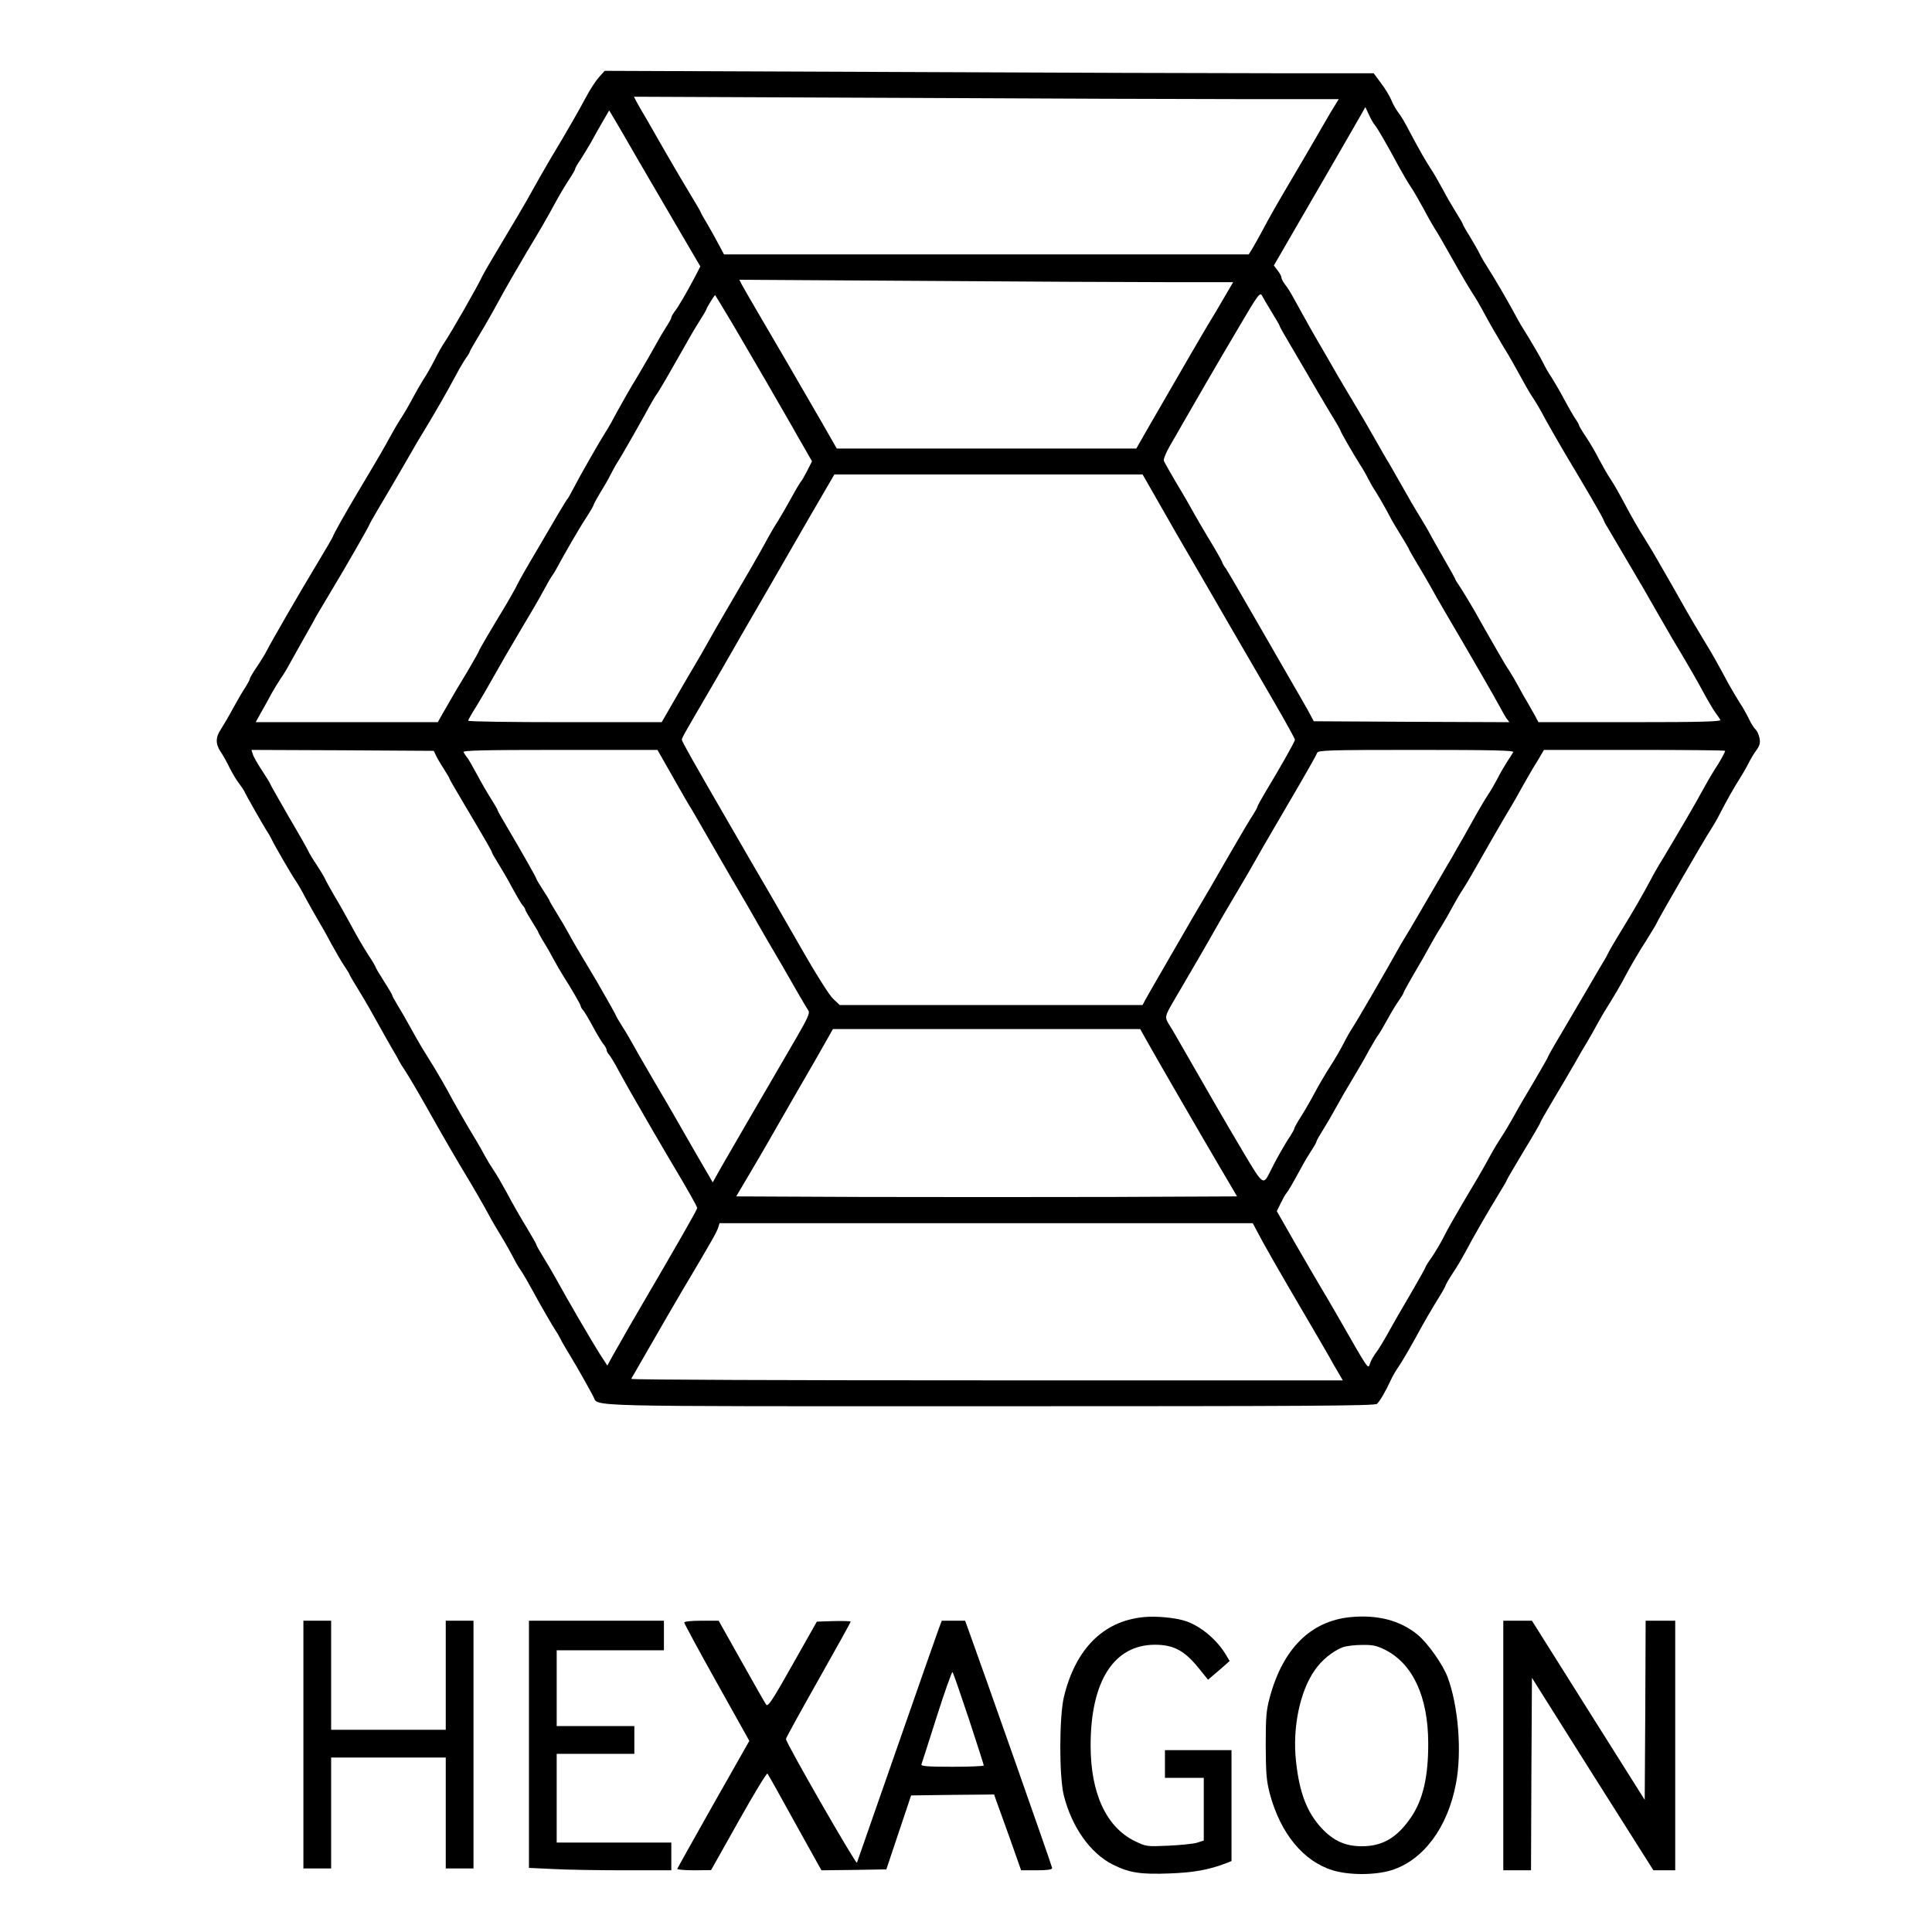
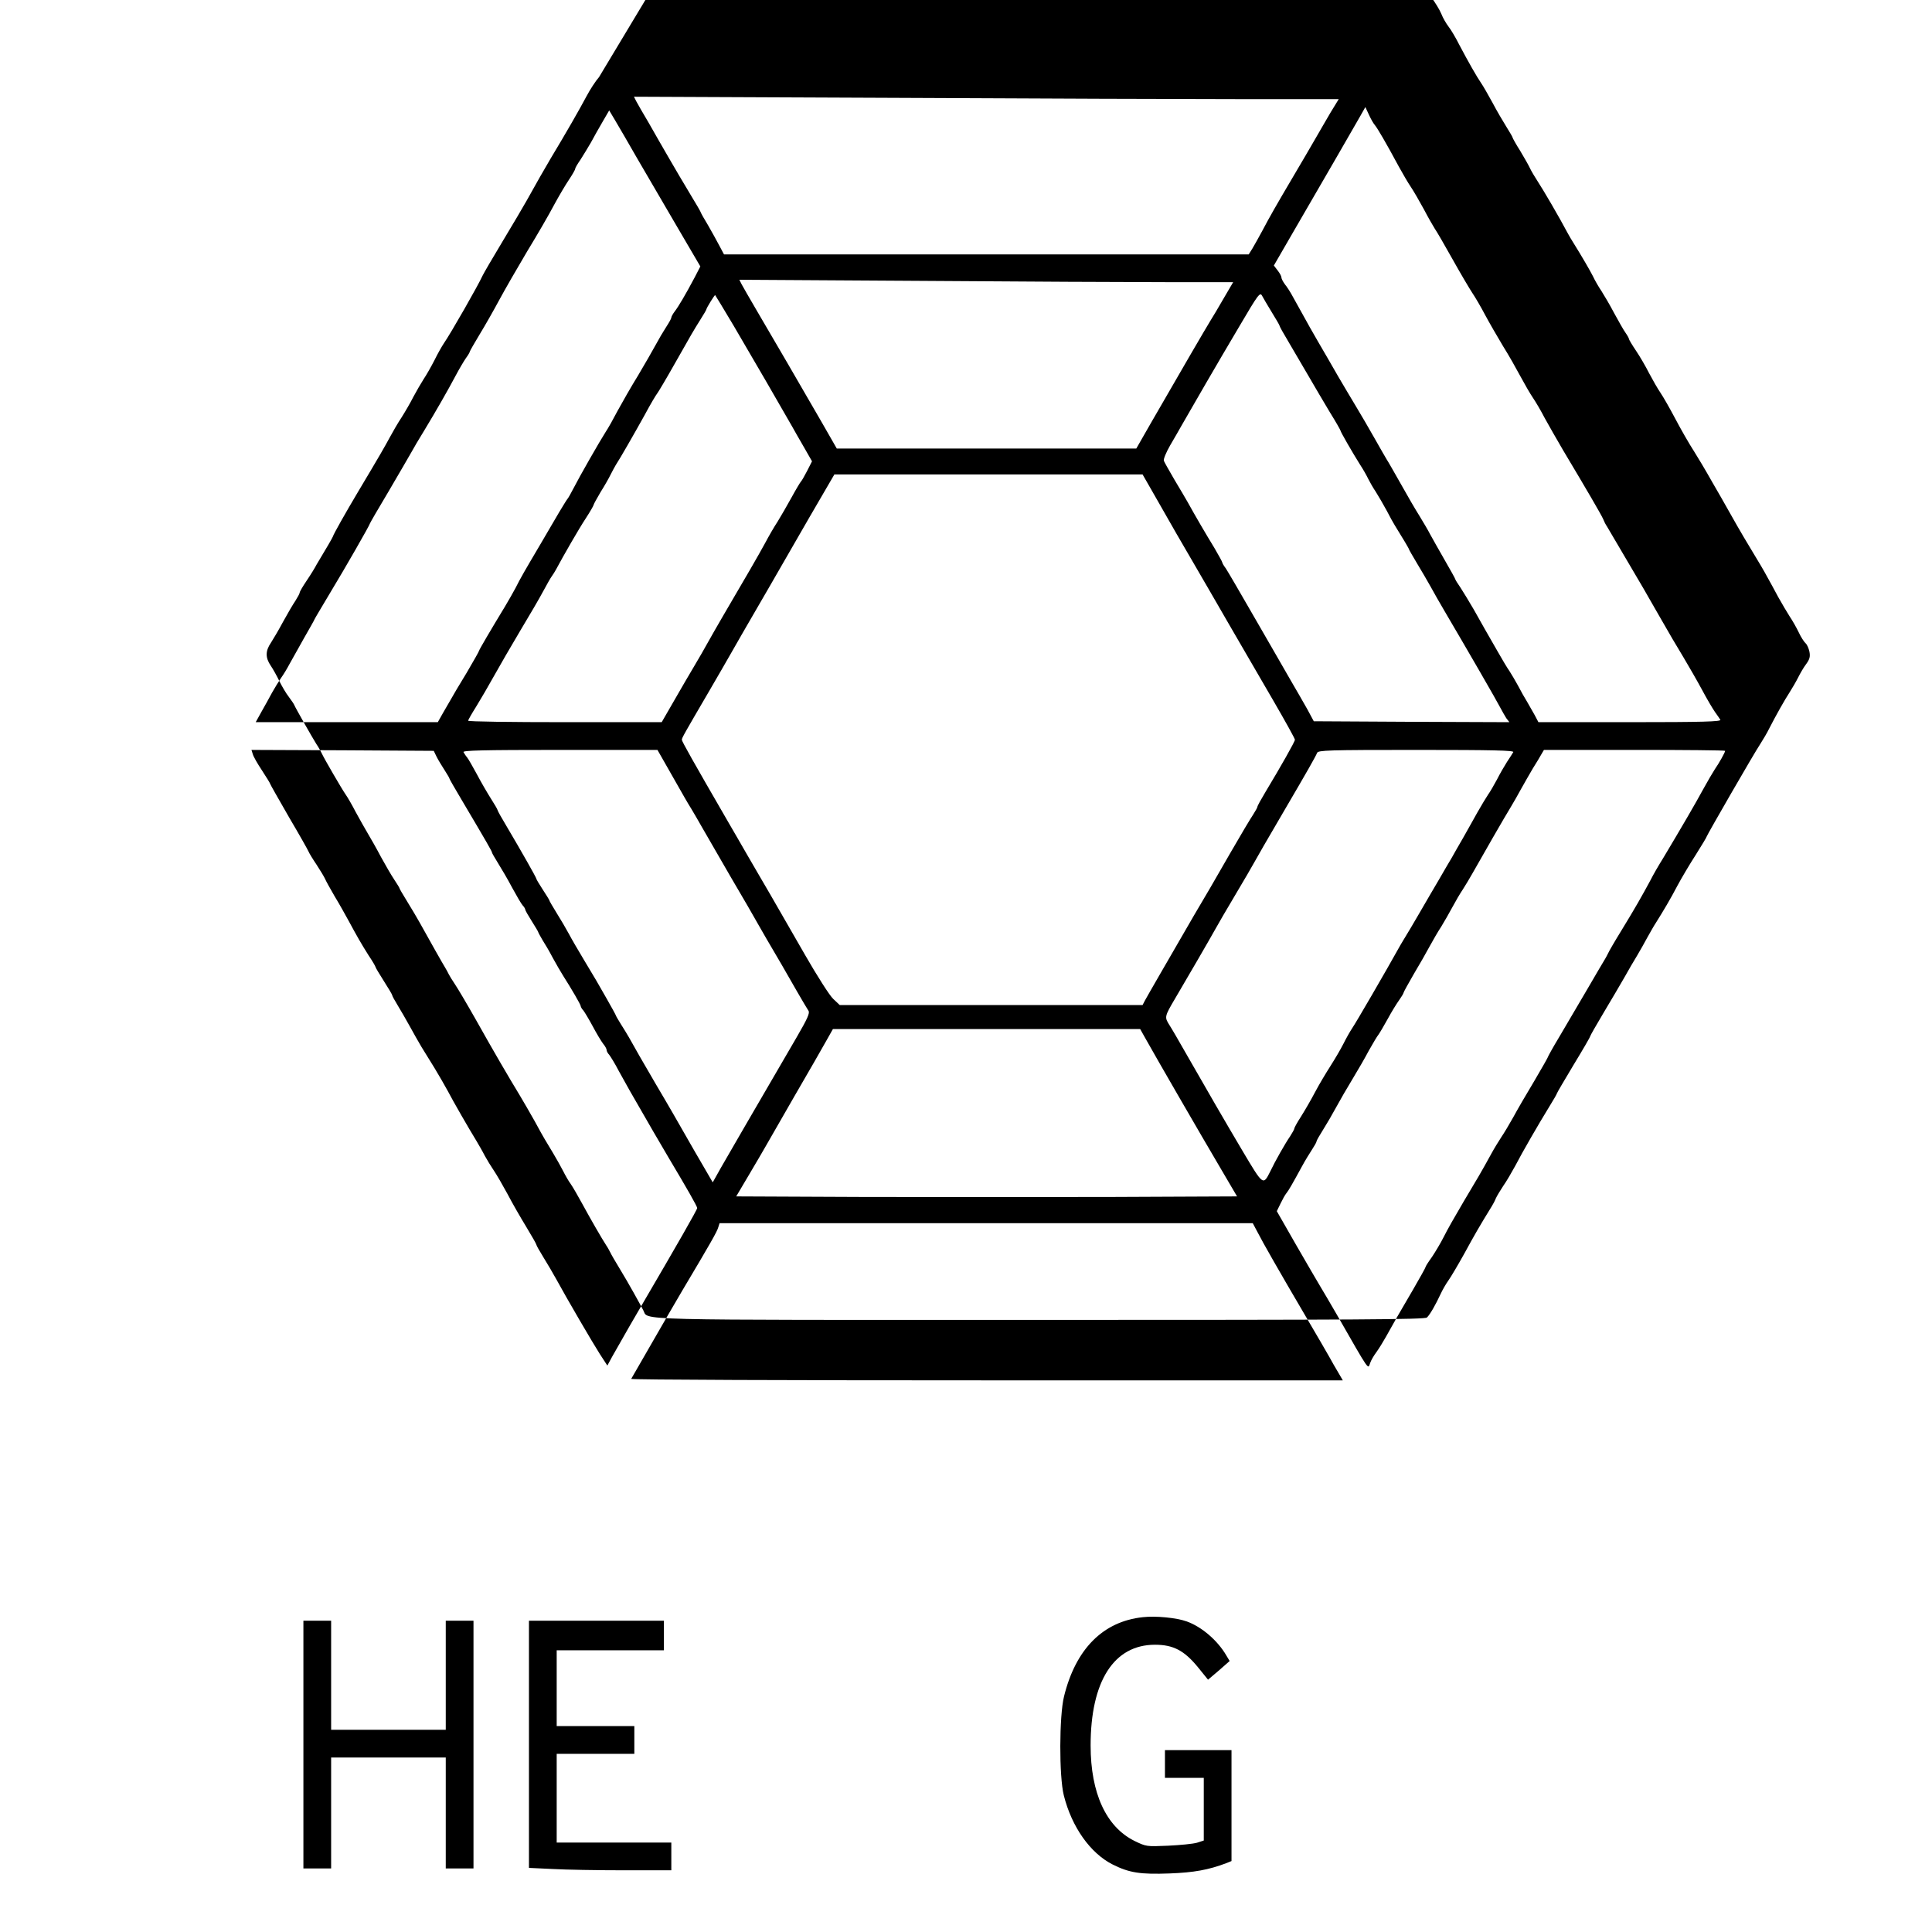
<svg xmlns="http://www.w3.org/2000/svg" version="1.1" id="Layer_1" viewBox="450 450 300 300" enable-background="new 450 450 300 300" xml:space="preserve" preserveAspectRatio="xMidYMid meet">
  <g transform="translate(0,1200) scale(0.1,-0.1)">
-     <path d="M5430.166,7380.244c-4.883-5.454-13.779-18.945-19.521-29.854c-11.484-21.533-31.865-57.134-55.41-96.177   c-13.779-23.54-18.369-31.577-37.607-66.03c-4.878-8.608-21.528-37.031-37.319-63.154c-15.786-26.128-29.57-49.956-31.001-53.115   c-6.606-14.639-48.809-88.706-60.293-105.356c-2.866-4.307-9.473-15.791-14.351-25.84c-5.171-10.044-12.632-23.252-16.938-29.565   c-4.019-6.318-11.196-18.662-15.791-27.275c-4.307-8.613-12.632-22.969-18.086-31.577c-5.742-8.613-14.067-22.969-18.662-31.582   c-7.749-14.355-14.927-26.987-49.375-84.688c-18.662-31.294-38.76-66.89-38.76-68.901c0-0.859-11.484-20.669-25.547-43.926   c-26.987-44.785-70.337-119.712-77.515-134.067c-2.3-4.59-9.189-15.786-15.215-24.688c-6.03-8.901-10.908-17.227-10.908-18.657   c0-1.436-3.159-7.178-6.606-12.637c-3.73-5.454-12.344-20.093-19.233-32.729c-6.602-12.344-15.215-26.982-18.945-32.725   c-8.613-12.632-8.613-22.964-0.288-35.308c3.73-5.459,9.761-16.367,13.491-24.121c4.019-8.037,10.337-18.945,14.644-24.404   c4.019-5.449,8.037-11.191,8.613-12.91c1.719-4.307,27.847-50.244,34.16-60.293c3.159-4.59,6.89-11.191,8.325-14.355   c3.735-8.32,31.294-55.693,37.319-64.307c2.871-4.014,10.049-16.357,15.791-27.559c6.03-10.908,14.355-25.84,18.662-33.018   c4.307-7.168,13.491-23.252,20.098-35.879c6.885-12.637,16.074-28.428,20.669-35.313c4.595-6.895,8.325-12.92,8.325-13.779   c0-0.576,5.454-10.049,12.056-20.674s15.215-25.264,19.233-32.441c16.079-28.994,36.177-64.589,39.619-70.048   c2.012-3.154,4.307-7.744,5.454-10.049c1.147-2.295,5.454-9.473,9.761-15.781c4.307-6.318,19.238-31.582,33.018-55.986   c26.694-47.656,50.522-88.418,67.461-116.27c5.742-9.473,16.079-27.559,23.252-40.186c6.895-12.637,13.784-25.264,15.508-27.852   c1.436-2.578,7.461-12.344,12.92-21.533c5.454-9.189,12.632-21.816,15.786-28.135c3.159-6.318,8.325-15.498,11.772-20.098   c3.442-4.873,11.479-18.945,18.374-31.572c11.196-20.674,30.142-53.691,37.319-64.6c1.719-2.295,4.019-6.885,5.742-10.049   c1.436-3.154,7.749-14.063,14.067-24.395c6.313-10.342,16.362-27.559,22.393-38.477c6.025-10.908,12.632-22.676,14.639-26.699   c9.189-16.357-35.024-15.215,614.937-15.215c494.639,0,598.857,0.576,602.012,3.73c4.883,4.6,13.496,19.814,20.957,35.889   c3.154,6.895,8.613,16.367,12.344,21.533s14.932,24.111,24.98,42.197c15.498,28.428,23.535,42.49,42.49,73.213   c2.002,3.154,4.873,8.613,6.309,12.344c1.729,3.73,6.895,12.344,11.484,19.229c4.883,6.895,12.92,20.674,18.379,30.723   c11.484,22.109,36.748,65.742,52.822,91.865c6.602,10.625,12.061,20.098,12.061,20.957s11.768,20.674,25.83,44.209   c14.355,23.545,25.84,43.35,25.84,44.502c0,0.859,9.473,17.51,20.957,36.748c11.768,19.521,26.123,44.209,32.441,55.117   c6.025,10.908,14.639,25.547,19.229,33.017c4.307,7.178,11.777,20.381,16.367,28.994c4.883,8.613,10.332,18.369,12.344,21.24   c12.637,20.098,23.545,38.467,33.877,58.281c6.602,12.344,19.521,34.16,28.994,48.809c9.189,14.639,16.65,26.982,16.65,27.842   c0,1.719,74.648,131.201,83.262,143.828c4.014,6.318,10.615,17.227,14.063,24.404c10.625,20.674,23.545,43.633,31.582,55.977   c4.014,6.318,10.049,16.65,13.203,22.969s8.613,15.791,12.344,20.674c5.459,7.461,6.602,11.484,5.166,19.233   c-1.143,5.454-3.73,11.196-6.025,13.208c-2.295,2.007-7.178,9.473-10.625,16.934c-3.447,7.178-9.756,18.374-14.063,24.692   c-4.023,6.313-12.061,19.81-17.803,30.142c-5.449,10.332-13.203,24.404-17.227,31.582c-3.73,7.178-14.063,24.688-22.676,38.755   c-8.613,14.355-19.521,32.437-24.111,40.767c-4.6,8.32-15.508,27.559-24.404,43.062c-8.906,15.503-18.955,32.729-22.109,38.472   c-3.154,5.737-12.061,20.381-19.805,33.013c-8.037,12.344-21.25,35.596-29.57,51.387c-8.33,15.791-18.662,33.877-22.969,40.19   c-4.307,6.318-12.061,19.81-17.51,30.146c-5.166,10.332-14.355,26.123-20.381,35.024c-6.035,8.896-10.918,17.222-10.918,18.086   c0,1.147-2.295,5.454-5.166,9.473c-3.154,4.307-10.908,18.086-17.793,30.718c-6.602,12.632-15.791,28.135-19.814,34.453   c-4.307,6.313-10.332,16.65-13.203,22.964c-4.883,9.473-16.074,28.994-32.158,54.834c-2.002,2.871-10.332,17.798-18.369,32.729   c-8.32,14.927-20.381,35.596-26.699,45.933c-15.215,24.111-18.086,28.994-21.533,36.172c-1.436,3.159-8.037,14.639-14.355,25.264   c-6.602,10.332-11.768,19.805-11.768,20.669c0,0.859-4.307,8.037-9.473,16.362s-15.215,25.264-21.816,37.896   c-6.895,12.632-14.648,26.123-17.51,30.146c-6.611,9.473-20.391,33.872-33.594,58.848c-5.449,10.913-13.203,24.116-16.934,28.711   c-3.74,4.883-8.906,13.779-11.201,19.81c-2.588,6.313-9.766,18.086-16.074,26.411l-11.484,15.503h-155.596   c-85.557,0-354.268,0.859-596.851,2.007l-441.538,1.724L5430.166,7380.244z M6432.656,7346.083h146.133l-12.637-20.674   c-6.602-11.484-17.51-29.854-23.828-41.05c-6.309-10.908-21.816-37.612-34.443-58.853c-26.416-44.785-35.596-60.864-48.232-84.692   c-5.166-9.473-11.768-21.528-14.932-26.694l-5.742-9.189h-205.547c-113.398,0-296.558,0-407.661,0h-201.533l-7.178,13.496   c-4.019,7.749-12.056,22.1-17.798,32.148c-6.025,9.761-10.908,18.662-10.908,19.238c0,0.859-7.466,13.779-16.938,29.277   c-9.185,15.22-24.116,40.483-33.018,55.986c-8.896,15.215-22.964,39.902-31.289,54.541c-8.613,14.355-17.227,29.575-19.233,33.306   l-3.447,6.89l401.055-1.724C6106.25,7346.943,6352.568,7346.083,6432.656,7346.083z M6634.765,7305.888   c3.73-4.307,16.943-26.699,37.324-64.59c6.025-10.913,14.355-25.264,18.662-31.582s13.203-21.816,20.098-34.448   c6.602-12.632,14.346-26.128,16.934-30.146c2.871-4.019,15.215-25.264,27.559-47.368s26.123-45.356,30.429-51.963   c4.307-6.313,13.496-21.816,20.098-34.448c6.602-12.344,19.238-34.165,27.852-48.521c8.896-14.063,20.957-35.596,27.266-47.368   c6.318-11.768,14.932-26.694,19.238-33.013s12.637-20.381,18.379-31.577c6.025-10.913,18.945-33.589,28.701-50.239   c35.889-60,59.141-99.907,62.012-106.509c1.436-3.735,4.023-8.901,5.742-11.196c2.012-3.447,24.121-40.767,57.422-97.607   c1.426-2.3,12.344-21.821,24.688-43.066c12.051-21.245,28.701-49.663,37.031-63.159c8.037-13.491,20.957-35.884,28.711-50.239   c7.461-14.067,16.65-29.565,20.098-34.448c3.438-4.595,7.168-10.337,8.32-12.056c1.719-2.871-27.275-3.735-140.098-3.735h-142.393   l-5.742,10.908c-3.154,5.742-8.613,15.215-11.768,20.674c-3.447,5.454-9.766,16.65-14.072,24.976   c-4.59,8.325-10.615,18.662-13.486,22.969c-3.164,4.307-11.484,18.369-18.662,31.001s-15.791,27.559-18.945,33.018   c-3.164,5.454-11.201,19.81-17.803,31.577c-6.894,11.768-16.074,26.987-20.38,33.589c-4.6,6.602-8.33,12.632-8.33,13.496   c0,0.859-7.461,14.063-16.367,29.565c-8.896,15.503-18.945,33.301-22.383,39.619c-3.164,6.318-10.918,19.233-16.65,28.706   c-6.035,9.478-19.238,32.153-29.287,50.239c-10.332,18.086-19.814,35.029-21.533,37.324c-1.436,2.295-10.049,17.227-18.945,33.013   c-8.896,15.791-21.816,37.896-28.418,48.804c-6.895,11.196-19.238,32.441-28.135,47.368c-8.613,14.932-22.393,39.048-30.723,53.11   c-8.32,14.355-18.945,33.018-23.535,41.631c-4.883,8.613-12.061,21.528-15.791,28.418c-3.74,7.178-9.473,16.079-12.637,19.81   c-2.871,4.019-5.449,8.613-5.449,10.625c0,2.007-2.588,6.89-6.035,11.196l-5.732,7.461l32.725,56.558   c18.086,31.294,46.787,80.669,63.73,109.951c16.934,29.282,34.16,59.141,38.184,66.318l7.461,13.208l5.459-11.772   C6628.457,7315.649,6632.47,7308.471,6634.765,7305.888z M5490.166,7252.778c14.644-25.264,42.485-72.915,62.012-106.221   l35.313-60.288l-8.906-17.222c-14.639-27.563-25.259-45.361-31.001-52.827c-2.871-3.73-5.166-8.037-5.166-9.473   s-3.735-8.037-8.042-14.639c-4.302-6.606-11.768-19.238-16.362-27.852c-4.59-8.608-16.938-29.854-27.271-47.368   c-10.625-17.222-24.688-41.914-31.582-54.546c-6.602-12.627-14.927-27.559-18.662-33.013c-8.896-13.779-41.05-70.049-49.951-87.559   c-4.019-7.754-8.037-14.932-8.896-15.791c-0.864-0.859-6.895-10.337-13.496-21.533c-6.318-10.908-20.098-34.448-30.43-51.963   c-22.393-37.891-29.57-50.234-37.319-65.737c-3.447-6.318-10.625-19.238-16.367-28.711c-20.093-33.018-40.19-67.178-40.19-68.613   c0-0.859-8.613-16.074-19.233-34.16c-10.908-17.803-21.816-36.177-24.404-41.055c-2.583-4.595-8.325-14.355-12.627-21.821   l-7.754-13.779h-141.533H4897.05l8.901,16.079c5.166,8.896,12.344,22.104,16.362,29.57c4.019,7.178,10.337,17.51,14.067,22.964   c3.73,5.171,9.473,14.644,12.92,21.245c3.73,6.602,13.779,24.692,22.676,40.479c8.901,15.503,16.367,28.711,16.367,29.282   c0,0.576,11.196,19.233,24.688,41.914c22.969,37.896,61.436,105.073,61.436,107.085c0,0.571,13.208,23.54,29.57,50.811   c16.079,27.275,31.577,54.258,34.736,59.717c2.871,5.454,12.061,20.957,20.386,34.448c18.086,29.858,36.172,61.436,48.804,85.264   c5.166,9.761,12.344,21.816,15.503,26.411c3.442,4.595,6.025,9.189,6.025,10.049s6.895,12.92,15.215,26.699   c8.613,14.067,22.109,37.896,30.435,53.398s27.847,49.375,43.35,75.503c15.786,25.835,34.736,58.564,41.909,72.344   c7.471,13.779,17.803,31.294,23.257,39.331c5.171,7.749,9.473,15.215,9.473,16.65s3.735,7.749,8.33,14.355   c4.307,6.602,11.479,18.657,16.074,26.411c4.307,8.037,12.344,22.393,18.086,32.153l10.337,17.798l8.896-14.927   C5459.736,7305.317,5475.81,7278.042,5490.166,7252.778z M6312.089,7061.87h102.773l-14.639-24.976   c-8.037-14.067-17.51-29.858-20.957-35.313c-6.035-9.761-43.926-74.644-92.158-158.472l-22.676-39.614h-232.539h-232.539   l-22.681,39.614c-30.43,52.827-78.374,135.215-102.202,175.698c-10.62,18.086-20.957,36.172-22.964,39.902l-3.447,6.89   l280.483-1.724C6082.988,7062.729,6255.527,7061.87,6312.089,7061.87z M6474.863,7015.073c6.602-10.62,12.061-20.093,12.061-20.957   c0-1.147,6.318-12.344,14.063-25.264c7.471-12.632,21.24-36.172,30.43-51.963c9.189-15.786,24.121-41.338,33.301-56.553   c9.482-15.215,16.943-28.423,16.943-29.282c0-1.724,17.793-32.729,29.854-51.963c5.166-7.754,10.908-18.086,13.203-22.969   c2.305-4.59,7.471-13.779,11.777-20.093c4.014-6.318,11.475-19.238,16.65-28.711c4.873-9.473,10.615-19.81,12.627-22.964   c12.061-19.521,22.109-36.172,22.109-37.324c0-0.571,5.742-10.62,12.627-22.104c6.895-11.484,16.367-27.559,20.957-35.884   c4.307-8.037,14.355-25.552,22.109-38.76c34.16-57.988,81.25-139.521,85.839-148.706c2.871-5.454,7.178-12.92,9.473-16.65   l4.883-6.318l-151.875,0.576l-151.865,0.859l-10.049,18.662c-5.742,10.332-18.086,31.577-27.266,47.368   c-9.189,15.791-33.877,59.141-55.41,96.172c-21.25,37.036-41.055,70.913-43.926,75.22c-3.154,4.019-5.449,8.325-5.449,9.185   c0,1.147-5.742,11.196-12.344,22.681c-12.354,20.093-30.146,50.522-41.348,70.908c-3.154,5.454-12.344,21.245-20.664,35.024   c-8.047,13.779-15.508,26.987-16.367,29.282c-0.859,2.3,3.447,12.92,9.756,23.828c6.318,10.62,14.072,24.404,17.52,30.43   c12.051,21.245,58.564,101.631,90.137,154.741c29.004,49.375,31.875,53.11,35.029,47.368   C6461.367,7037.465,6468.261,7025.981,6474.863,7015.073z M5639.448,6993.828c26.699-45.356,77.803-133.491,90.435-155.884   c3.159-5.454,11.196-20.098,18.374-32.153l12.627-22.104l-7.749-15.22c-4.307-8.325-8.613-15.786-9.761-16.65   c-0.859-0.859-7.466-11.768-14.355-24.399s-16.65-29.282-21.528-37.319c-5.166-7.754-13.779-22.681-19.238-33.018   c-9.473-17.51-30.718-54.258-65.454-113.398c-8.325-14.067-18.945-33.013-23.828-41.626c-4.595-8.613-14.067-24.688-20.669-35.884   c-6.602-10.908-20.669-35.313-31.294-53.687l-19.521-33.877h-150.43c-82.681,0-150.435,0.864-150.146,2.3   c0,1.147,5.742,11.196,12.632,22.104c6.895,11.196,19.238,32.437,27.559,47.368c8.33,14.927,26.704,46.792,40.767,70.337   c14.355,23.823,30.435,51.387,35.889,61.724c5.454,10.332,11.479,20.669,13.208,22.964c1.719,2.295,4.59,6.89,6.309,10.049   c11.484,21.528,35.601,63.447,46.226,79.521c6.89,10.62,12.344,20.098,12.344,21.245c0,0.859,4.878,9.761,10.62,19.521   c6.03,9.473,13.208,22.104,15.791,27.559c2.871,5.454,6.318,12.061,7.754,14.355c6.313,9.473,28.994,49.092,44.78,77.51   c8.901,16.65,18.086,32.158,20.098,34.453c1.724,2.295,14.067,22.969,26.987,45.933c28.135,49.663,27.847,49.092,39.619,68.042   c5.166,8.037,9.473,15.498,9.473,16.362c0,1.724,12.344,21.816,13.491,21.816   C5610.742,7041.772,5623.662,7020.244,5639.448,6993.828z M6287.685,6739.76c35.02-61.436,47.656-83.54,65.742-114.258   c10.625-18.086,35.596-61.44,55.693-96.177s51.387-88.418,69.189-119.136s32.441-57.134,32.441-58.853   c0-2.871-22.109-41.914-45.645-80.957c-6.895-11.484-12.637-21.816-12.637-23.252c0-1.152-3.154-6.602-6.602-12.061   c-3.73-5.459-19.521-31.865-35.029-58.857c-27.559-47.939-37.607-65.449-57.129-98.184   c-36.172-62.578-72.627-125.449-75.781-131.475l-3.74-7.178h-235.117h-235.127l-10.044,9.473   c-5.454,4.883-24.976,35.596-43.638,68.037c-18.657,32.441-42.773,74.355-53.682,93.301   c-11.201,18.945-26.987,46.514-35.601,61.152c-8.325,14.346-22.104,38.467-30.718,53.105   c-53.975,93.301-71.484,124.307-71.484,126.895c0,2.871,4.019,9.761,41.055,73.203c11.479,19.814,28.418,48.809,37.319,64.595   c8.896,15.791,20.957,36.46,26.411,45.933s20.098,34.736,32.441,55.981s39.614,68.901,60.859,105.649l38.76,66.602h239.424h239.141   L6287.685,6739.76z M5178.105,6324.638c2.583-5.166,8.325-14.355,12.344-20.674c4.019-6.309,7.466-12.051,7.466-12.92   c0-0.859,8.325-15.215,18.374-32.148c40.479-68.33,47.656-80.957,47.656-82.686c0-0.859,4.307-8.32,9.473-16.641   c5.166-8.33,15.215-25.264,21.821-37.9c6.885-12.637,14.063-24.98,16.362-27.559c2.295-2.295,4.019-5.459,4.019-6.602   c0-1.152,4.59-9.189,10.049-17.803c5.454-8.613,10.044-16.367,10.044-16.934c0-0.859,3.159-6.318,6.606-12.344   c3.73-5.742,11.196-18.379,16.079-27.852c5.166-9.473,12.344-21.816,15.786-27.275c13.491-21.24,27.559-45.361,27.559-47.656   c0-1.143,1.724-4.307,4.023-6.602c2.007-2.578,8.608-13.486,14.639-24.688c5.742-10.908,13.203-23.252,16.074-26.982   c3.159-3.74,5.454-8.046,5.454-9.765s1.724-5.166,4.023-7.461c2.007-2.588,8.896-13.496,14.639-24.688   c6.03-10.918,13.779-24.688,16.938-30.43c26.699-46.797,50.527-87.568,60.576-104.502c29.282-49.092,44.497-75.791,44.497-78.379   c0-2.578-31.294-57.129-85.552-149.854c-14.351-24.688-23.54-40.195-46.509-80.957l-7.461-13.779l-11.772,18.086   c-12.056,18.945-51.387,86.416-67.178,115.4c-5.166,9.482-14.351,24.98-20.381,34.746c-6.03,9.756-10.913,18.369-10.913,19.521   c0,1.143-7.173,13.486-15.786,27.842c-8.613,14.072-21.816,37.031-28.994,50.82c-7.466,13.77-16.938,30.137-21.245,36.455   s-10.625,16.65-14.072,22.969c-3.154,6.318-9.18,16.65-12.915,22.969c-11.484,18.652-36.46,62.002-44.497,77.51   c-4.307,8.037-13.491,23.828-20.386,35.313c-7.173,11.484-16.362,26.406-20.381,33.008c-4.019,6.601-12.056,20.957-18.086,31.875   c-6.03,10.908-14.644,25.83-19.233,33.301c-4.595,7.461-8.325,14.355-8.325,15.498c0,0.859-5.742,10.625-12.92,21.816   c-7.178,11.201-12.92,20.957-12.92,21.816c0,0.869-4.595,8.906-10.62,17.803c-11.772,18.662-17.803,29.287-31.006,53.682   c-5.166,9.482-14.932,26.992-22.109,38.76c-6.885,11.768-13.491,23.828-14.639,26.699c-1.147,2.588-6.89,12.344-12.92,21.533   c-6.025,8.896-11.768,18.369-12.632,20.664c-0.859,2.305-14.639,26.699-30.718,53.975c-15.786,27.559-28.994,50.527-28.994,51.387   s-5.742,10.049-12.632,20.674c-6.89,10.332-13.491,21.816-14.355,25.547l-2.007,6.318l141.533-0.576l141.528-0.859   L5178.105,6324.638z M5526.625,6325.498c3.159-5.459,13.203-23.252,22.393-39.326c9.185-16.367,20.093-35.313,24.692-42.49   c4.307-7.178,11.768-20.098,16.65-28.711c4.878-8.613,24.688-42.773,43.921-76.074c19.521-33.018,38.179-65.459,41.626-71.768   c6.318-11.484,18.086-31.299,37.896-65.176c5.742-10.049,16.65-28.994,24.404-42.49c7.749-13.486,15.498-26.406,17.222-28.994   c2.3-3.438-1.436-12.051-18.657-41.621c-72.349-124.316-105.073-180.576-116.846-201.25l-13.203-23.545l-28.706,49.385   c-15.508,26.982-29.863,51.963-31.582,55.117c-5.742,10.049-16.65,28.711-28.711,49.092   c-16.362,27.852-35.596,61.435-41.055,71.484c-2.871,4.883-8.32,14.072-12.627,20.674c-4.307,6.885-7.754,12.92-7.754,13.496   c0,0.566-6.602,12.627-14.639,26.689c-16.367,28.711-14.355,25.264-35.024,59.717c-8.613,14.355-19.233,32.441-23.257,40.195   c-4.307,8.037-12.92,22.676-19.233,32.725c-6.03,9.756-11.196,18.662-11.196,19.521c0,0.576-4.59,8.037-10.049,16.367   c-5.454,8.32-10.049,16.074-10.049,16.934c0,1.729-24.111,44.209-46.216,81.533c-7.754,12.92-14.067,24.111-14.067,25.264   c0,0.859-4.595,8.896-10.337,17.803c-5.454,8.604-15.503,25.83-21.821,37.891c-6.602,12.061-13.203,23.828-15.215,26.123   c-2.007,2.295-4.307,6.025-5.454,8.037c-1.719,2.588,28.999,3.447,149.575,3.447h151.577L5526.625,6325.498z M6849.794,6332.099   c-1.152-2.012-5.459-8.896-9.756-15.215c-4.023-6.318-11.201-18.662-15.508-27.275c-4.59-8.613-10.908-19.512-14.063-23.828   c-2.871-4.297-10.342-16.641-16.367-27.266c-5.742-10.625-16.074-28.428-22.392-39.912c-6.602-11.191-14.355-24.971-17.227-30.137   c-3.154-5.166-12.061-20.381-19.805-33.877c-8.037-13.496-21.826-37.324-31.006-53.115c-9.189-15.791-18.662-31.865-21.25-35.879   c-2.295-4.023-6.025-9.766-7.744-12.92c-22.686-40.771-69.482-121.436-75.508-130.049c-2.871-4.307-8.896-14.932-13.203-23.545   c-4.307-8.613-13.496-24.111-20.098-34.453c-6.602-10.332-17.51-28.418-23.828-40.469c-6.318-12.061-16.367-29.287-21.816-37.9   c-5.742-8.896-10.342-17.227-10.342-18.369c0-1.436-3.154-6.895-6.602-12.344c-7.744-11.201-23.535-39.043-30.996-54.834   c-10.918-21.826-10.918-21.533-42.207,31.006c-27.559,46.504-54.541,93.008-90.43,155.879   c-9.473,16.65-20.098,35.029-23.828,40.771c-7.754,12.344-7.754,12.92,9.18,41.621c16.66,28.135,55.127,94.453,62.881,108.525   c3.438,6.309,16.934,29.561,30.137,51.67c13.213,22.109,26.699,45.361,30.146,51.68c6.895,12.344,14.932,26.406,47.373,81.816   c34.16,58.271,47.646,82.1,49.658,87.275c1.729,4.014,16.084,4.59,154.17,4.59   C6820.507,6335.546,6851.513,6334.687,6849.794,6332.099z M7178.788,6334.111c0-2.295-9.473-19.238-16.074-28.711   c-3.154-4.873-11.484-18.945-18.369-31.572c-11.484-21.25-32.734-57.705-61.729-106.221c-6.885-10.908-15.791-26.416-19.805-34.453   c-12.637-23.545-24.404-44.209-44.785-77.51c-10.625-17.227-20.098-33.594-20.957-35.889c-1.152-2.295-3.164-6.318-4.6-8.613   s-14.063-23.545-27.842-47.373c-13.779-23.535-33.301-56.836-43.35-73.779c-10.049-16.65-18.086-31.289-18.086-32.148   c0-0.576-9.473-17.227-20.957-36.748c-11.768-19.521-26.123-44.209-32.158-55.41c-6.025-10.908-14.639-25.264-18.945-31.582   c-4.307-6.602-11.191-17.793-15.215-25.254c-16.357-29.863-22.1-39.336-43.349-74.932c-12.061-20.381-26.123-45.068-30.713-54.551   c-4.883-9.756-13.213-23.535-18.379-31.289c-5.449-7.461-9.756-14.355-9.756-15.215c0-1.152-8.906-16.943-19.521-35.313   c-22.686-38.76-31.299-53.682-42.207-73.496c-4.307-7.744-10.908-18.369-14.639-23.535c-3.73-4.883-8.33-12.637-9.766-16.943   c-3.73-9.756,0.576-16.357-51.67,74.932c-10.049,17.51-21.816,37.324-26.123,44.502s-21.25,36.172-37.607,64.59l-29.57,51.68   l5.742,11.768c3.154,6.602,7.178,13.779,8.896,15.791c3.447,4.014,9.473,14.639,24.688,42.49c4.6,8.613,11.768,20.088,15.498,25.83   c3.74,5.742,6.895,11.201,6.895,12.637c0,1.143,4.59,9.18,10.049,17.793s14.639,24.404,20.381,35.029s17.227,30.43,25.264,43.633   c8.037,13.213,19.521,33.018,25.557,44.502c6.309,11.191,12.91,22.392,14.922,24.687c1.729,2.295,8.33,13.496,14.355,24.404   c6.025,11.191,14.072,24.111,17.803,29.277c3.447,4.883,6.602,10.049,6.602,10.908c0,1.152,7.178,14.072,15.791,29.004   c8.896,14.922,20.098,34.443,24.971,43.633c4.883,8.896,12.92,22.969,18.086,30.723c4.883,8.037,12.637,21.523,17.227,30.137   c4.6,8.613,11.768,20.957,16.074,27.275c4.023,6.318,10.625,17.227,14.648,24.404c13.496,24.111,51.67,90.43,59.707,103.35   c4.307,7.178,11.777,20.098,16.367,28.711c4.883,8.604,12.92,22.959,18.086,31.572c5.459,8.613,11.484,18.662,13.496,22.393   l3.73,6.318h140.674C7115.634,6335.546,7178.788,6334.97,7178.788,6334.111z M6280.507,5884.248   c14.355-25.83,83.252-144.97,114.258-197.509l26.123-44.502l-193.496-0.859c-106.504-0.283-281.626-0.283-388.994,0l-195.22,0.859   l20.386,34.453c11.196,18.945,22.681,38.467,25.547,43.643c2.871,4.873,22.969,39.902,44.502,77.51   c21.816,37.607,44.209,76.357,49.668,86.406l10.049,17.803h238.564h238.564L6280.507,5884.248z M6452.47,5587.119   c8.33-16.367,33.877-61.152,75.215-131.484c16.65-28.418,33.301-56.846,36.748-63.154c3.447-6.318,9.473-16.943,13.496-23.545   l7.178-12.344h-553.213c-304.023,0-552.354,0.859-551.777,2.295c0.859,1.152,13.779,24.121,29.282,50.82   c15.503,26.982,37.896,65.742,49.956,86.123c43.921,73.779,54.258,91.865,55.981,98.467l2.007,6.318h413.975h413.975   L6452.47,5587.119z" />
+     <path d="M5430.166,7380.244c-4.883-5.454-13.779-18.945-19.521-29.854c-11.484-21.533-31.865-57.134-55.41-96.177   c-13.779-23.54-18.369-31.577-37.607-66.03c-4.878-8.608-21.528-37.031-37.319-63.154c-15.786-26.128-29.57-49.956-31.001-53.115   c-6.606-14.639-48.809-88.706-60.293-105.356c-2.866-4.307-9.473-15.791-14.351-25.84c-5.171-10.044-12.632-23.252-16.938-29.565   c-4.019-6.318-11.196-18.662-15.791-27.275c-4.307-8.613-12.632-22.969-18.086-31.577c-5.742-8.613-14.067-22.969-18.662-31.582   c-7.749-14.355-14.927-26.987-49.375-84.688c-18.662-31.294-38.76-66.89-38.76-68.901c0-0.859-11.484-20.669-25.547-43.926   c-2.3-4.59-9.189-15.786-15.215-24.688c-6.03-8.901-10.908-17.227-10.908-18.657   c0-1.436-3.159-7.178-6.606-12.637c-3.73-5.454-12.344-20.093-19.233-32.729c-6.602-12.344-15.215-26.982-18.945-32.725   c-8.613-12.632-8.613-22.964-0.288-35.308c3.73-5.459,9.761-16.367,13.491-24.121c4.019-8.037,10.337-18.945,14.644-24.404   c4.019-5.449,8.037-11.191,8.613-12.91c1.719-4.307,27.847-50.244,34.16-60.293c3.159-4.59,6.89-11.191,8.325-14.355   c3.735-8.32,31.294-55.693,37.319-64.307c2.871-4.014,10.049-16.357,15.791-27.559c6.03-10.908,14.355-25.84,18.662-33.018   c4.307-7.168,13.491-23.252,20.098-35.879c6.885-12.637,16.074-28.428,20.669-35.313c4.595-6.895,8.325-12.92,8.325-13.779   c0-0.576,5.454-10.049,12.056-20.674s15.215-25.264,19.233-32.441c16.079-28.994,36.177-64.589,39.619-70.048   c2.012-3.154,4.307-7.744,5.454-10.049c1.147-2.295,5.454-9.473,9.761-15.781c4.307-6.318,19.238-31.582,33.018-55.986   c26.694-47.656,50.522-88.418,67.461-116.27c5.742-9.473,16.079-27.559,23.252-40.186c6.895-12.637,13.784-25.264,15.508-27.852   c1.436-2.578,7.461-12.344,12.92-21.533c5.454-9.189,12.632-21.816,15.786-28.135c3.159-6.318,8.325-15.498,11.772-20.098   c3.442-4.873,11.479-18.945,18.374-31.572c11.196-20.674,30.142-53.691,37.319-64.6c1.719-2.295,4.019-6.885,5.742-10.049   c1.436-3.154,7.749-14.063,14.067-24.395c6.313-10.342,16.362-27.559,22.393-38.477c6.025-10.908,12.632-22.676,14.639-26.699   c9.189-16.357-35.024-15.215,614.937-15.215c494.639,0,598.857,0.576,602.012,3.73c4.883,4.6,13.496,19.814,20.957,35.889   c3.154,6.895,8.613,16.367,12.344,21.533s14.932,24.111,24.98,42.197c15.498,28.428,23.535,42.49,42.49,73.213   c2.002,3.154,4.873,8.613,6.309,12.344c1.729,3.73,6.895,12.344,11.484,19.229c4.883,6.895,12.92,20.674,18.379,30.723   c11.484,22.109,36.748,65.742,52.822,91.865c6.602,10.625,12.061,20.098,12.061,20.957s11.768,20.674,25.83,44.209   c14.355,23.545,25.84,43.35,25.84,44.502c0,0.859,9.473,17.51,20.957,36.748c11.768,19.521,26.123,44.209,32.441,55.117   c6.025,10.908,14.639,25.547,19.229,33.017c4.307,7.178,11.777,20.381,16.367,28.994c4.883,8.613,10.332,18.369,12.344,21.24   c12.637,20.098,23.545,38.467,33.877,58.281c6.602,12.344,19.521,34.16,28.994,48.809c9.189,14.639,16.65,26.982,16.65,27.842   c0,1.719,74.648,131.201,83.262,143.828c4.014,6.318,10.615,17.227,14.063,24.404c10.625,20.674,23.545,43.633,31.582,55.977   c4.014,6.318,10.049,16.65,13.203,22.969s8.613,15.791,12.344,20.674c5.459,7.461,6.602,11.484,5.166,19.233   c-1.143,5.454-3.73,11.196-6.025,13.208c-2.295,2.007-7.178,9.473-10.625,16.934c-3.447,7.178-9.756,18.374-14.063,24.692   c-4.023,6.313-12.061,19.81-17.803,30.142c-5.449,10.332-13.203,24.404-17.227,31.582c-3.73,7.178-14.063,24.688-22.676,38.755   c-8.613,14.355-19.521,32.437-24.111,40.767c-4.6,8.32-15.508,27.559-24.404,43.062c-8.906,15.503-18.955,32.729-22.109,38.472   c-3.154,5.737-12.061,20.381-19.805,33.013c-8.037,12.344-21.25,35.596-29.57,51.387c-8.33,15.791-18.662,33.877-22.969,40.19   c-4.307,6.318-12.061,19.81-17.51,30.146c-5.166,10.332-14.355,26.123-20.381,35.024c-6.035,8.896-10.918,17.222-10.918,18.086   c0,1.147-2.295,5.454-5.166,9.473c-3.154,4.307-10.908,18.086-17.793,30.718c-6.602,12.632-15.791,28.135-19.814,34.453   c-4.307,6.313-10.332,16.65-13.203,22.964c-4.883,9.473-16.074,28.994-32.158,54.834c-2.002,2.871-10.332,17.798-18.369,32.729   c-8.32,14.927-20.381,35.596-26.699,45.933c-15.215,24.111-18.086,28.994-21.533,36.172c-1.436,3.159-8.037,14.639-14.355,25.264   c-6.602,10.332-11.768,19.805-11.768,20.669c0,0.859-4.307,8.037-9.473,16.362s-15.215,25.264-21.816,37.896   c-6.895,12.632-14.648,26.123-17.51,30.146c-6.611,9.473-20.391,33.872-33.594,58.848c-5.449,10.913-13.203,24.116-16.934,28.711   c-3.74,4.883-8.906,13.779-11.201,19.81c-2.588,6.313-9.766,18.086-16.074,26.411l-11.484,15.503h-155.596   c-85.557,0-354.268,0.859-596.851,2.007l-441.538,1.724L5430.166,7380.244z M6432.656,7346.083h146.133l-12.637-20.674   c-6.602-11.484-17.51-29.854-23.828-41.05c-6.309-10.908-21.816-37.612-34.443-58.853c-26.416-44.785-35.596-60.864-48.232-84.692   c-5.166-9.473-11.768-21.528-14.932-26.694l-5.742-9.189h-205.547c-113.398,0-296.558,0-407.661,0h-201.533l-7.178,13.496   c-4.019,7.749-12.056,22.1-17.798,32.148c-6.025,9.761-10.908,18.662-10.908,19.238c0,0.859-7.466,13.779-16.938,29.277   c-9.185,15.22-24.116,40.483-33.018,55.986c-8.896,15.215-22.964,39.902-31.289,54.541c-8.613,14.355-17.227,29.575-19.233,33.306   l-3.447,6.89l401.055-1.724C6106.25,7346.943,6352.568,7346.083,6432.656,7346.083z M6634.765,7305.888   c3.73-4.307,16.943-26.699,37.324-64.59c6.025-10.913,14.355-25.264,18.662-31.582s13.203-21.816,20.098-34.448   c6.602-12.632,14.346-26.128,16.934-30.146c2.871-4.019,15.215-25.264,27.559-47.368s26.123-45.356,30.429-51.963   c4.307-6.313,13.496-21.816,20.098-34.448c6.602-12.344,19.238-34.165,27.852-48.521c8.896-14.063,20.957-35.596,27.266-47.368   c6.318-11.768,14.932-26.694,19.238-33.013s12.637-20.381,18.379-31.577c6.025-10.913,18.945-33.589,28.701-50.239   c35.889-60,59.141-99.907,62.012-106.509c1.436-3.735,4.023-8.901,5.742-11.196c2.012-3.447,24.121-40.767,57.422-97.607   c1.426-2.3,12.344-21.821,24.688-43.066c12.051-21.245,28.701-49.663,37.031-63.159c8.037-13.491,20.957-35.884,28.711-50.239   c7.461-14.067,16.65-29.565,20.098-34.448c3.438-4.595,7.168-10.337,8.32-12.056c1.719-2.871-27.275-3.735-140.098-3.735h-142.393   l-5.742,10.908c-3.154,5.742-8.613,15.215-11.768,20.674c-3.447,5.454-9.766,16.65-14.072,24.976   c-4.59,8.325-10.615,18.662-13.486,22.969c-3.164,4.307-11.484,18.369-18.662,31.001s-15.791,27.559-18.945,33.018   c-3.164,5.454-11.201,19.81-17.803,31.577c-6.894,11.768-16.074,26.987-20.38,33.589c-4.6,6.602-8.33,12.632-8.33,13.496   c0,0.859-7.461,14.063-16.367,29.565c-8.896,15.503-18.945,33.301-22.383,39.619c-3.164,6.318-10.918,19.233-16.65,28.706   c-6.035,9.478-19.238,32.153-29.287,50.239c-10.332,18.086-19.814,35.029-21.533,37.324c-1.436,2.295-10.049,17.227-18.945,33.013   c-8.896,15.791-21.816,37.896-28.418,48.804c-6.895,11.196-19.238,32.441-28.135,47.368c-8.613,14.932-22.393,39.048-30.723,53.11   c-8.32,14.355-18.945,33.018-23.535,41.631c-4.883,8.613-12.061,21.528-15.791,28.418c-3.74,7.178-9.473,16.079-12.637,19.81   c-2.871,4.019-5.449,8.613-5.449,10.625c0,2.007-2.588,6.89-6.035,11.196l-5.732,7.461l32.725,56.558   c18.086,31.294,46.787,80.669,63.73,109.951c16.934,29.282,34.16,59.141,38.184,66.318l7.461,13.208l5.459-11.772   C6628.457,7315.649,6632.47,7308.471,6634.765,7305.888z M5490.166,7252.778c14.644-25.264,42.485-72.915,62.012-106.221   l35.313-60.288l-8.906-17.222c-14.639-27.563-25.259-45.361-31.001-52.827c-2.871-3.73-5.166-8.037-5.166-9.473   s-3.735-8.037-8.042-14.639c-4.302-6.606-11.768-19.238-16.362-27.852c-4.59-8.608-16.938-29.854-27.271-47.368   c-10.625-17.222-24.688-41.914-31.582-54.546c-6.602-12.627-14.927-27.559-18.662-33.013c-8.896-13.779-41.05-70.049-49.951-87.559   c-4.019-7.754-8.037-14.932-8.896-15.791c-0.864-0.859-6.895-10.337-13.496-21.533c-6.318-10.908-20.098-34.448-30.43-51.963   c-22.393-37.891-29.57-50.234-37.319-65.737c-3.447-6.318-10.625-19.238-16.367-28.711c-20.093-33.018-40.19-67.178-40.19-68.613   c0-0.859-8.613-16.074-19.233-34.16c-10.908-17.803-21.816-36.177-24.404-41.055c-2.583-4.595-8.325-14.355-12.627-21.821   l-7.754-13.779h-141.533H4897.05l8.901,16.079c5.166,8.896,12.344,22.104,16.362,29.57c4.019,7.178,10.337,17.51,14.067,22.964   c3.73,5.171,9.473,14.644,12.92,21.245c3.73,6.602,13.779,24.692,22.676,40.479c8.901,15.503,16.367,28.711,16.367,29.282   c0,0.576,11.196,19.233,24.688,41.914c22.969,37.896,61.436,105.073,61.436,107.085c0,0.571,13.208,23.54,29.57,50.811   c16.079,27.275,31.577,54.258,34.736,59.717c2.871,5.454,12.061,20.957,20.386,34.448c18.086,29.858,36.172,61.436,48.804,85.264   c5.166,9.761,12.344,21.816,15.503,26.411c3.442,4.595,6.025,9.189,6.025,10.049s6.895,12.92,15.215,26.699   c8.613,14.067,22.109,37.896,30.435,53.398s27.847,49.375,43.35,75.503c15.786,25.835,34.736,58.564,41.909,72.344   c7.471,13.779,17.803,31.294,23.257,39.331c5.171,7.749,9.473,15.215,9.473,16.65s3.735,7.749,8.33,14.355   c4.307,6.602,11.479,18.657,16.074,26.411c4.307,8.037,12.344,22.393,18.086,32.153l10.337,17.798l8.896-14.927   C5459.736,7305.317,5475.81,7278.042,5490.166,7252.778z M6312.089,7061.87h102.773l-14.639-24.976   c-8.037-14.067-17.51-29.858-20.957-35.313c-6.035-9.761-43.926-74.644-92.158-158.472l-22.676-39.614h-232.539h-232.539   l-22.681,39.614c-30.43,52.827-78.374,135.215-102.202,175.698c-10.62,18.086-20.957,36.172-22.964,39.902l-3.447,6.89   l280.483-1.724C6082.988,7062.729,6255.527,7061.87,6312.089,7061.87z M6474.863,7015.073c6.602-10.62,12.061-20.093,12.061-20.957   c0-1.147,6.318-12.344,14.063-25.264c7.471-12.632,21.24-36.172,30.43-51.963c9.189-15.786,24.121-41.338,33.301-56.553   c9.482-15.215,16.943-28.423,16.943-29.282c0-1.724,17.793-32.729,29.854-51.963c5.166-7.754,10.908-18.086,13.203-22.969   c2.305-4.59,7.471-13.779,11.777-20.093c4.014-6.318,11.475-19.238,16.65-28.711c4.873-9.473,10.615-19.81,12.627-22.964   c12.061-19.521,22.109-36.172,22.109-37.324c0-0.571,5.742-10.62,12.627-22.104c6.895-11.484,16.367-27.559,20.957-35.884   c4.307-8.037,14.355-25.552,22.109-38.76c34.16-57.988,81.25-139.521,85.839-148.706c2.871-5.454,7.178-12.92,9.473-16.65   l4.883-6.318l-151.875,0.576l-151.865,0.859l-10.049,18.662c-5.742,10.332-18.086,31.577-27.266,47.368   c-9.189,15.791-33.877,59.141-55.41,96.172c-21.25,37.036-41.055,70.913-43.926,75.22c-3.154,4.019-5.449,8.325-5.449,9.185   c0,1.147-5.742,11.196-12.344,22.681c-12.354,20.093-30.146,50.522-41.348,70.908c-3.154,5.454-12.344,21.245-20.664,35.024   c-8.047,13.779-15.508,26.987-16.367,29.282c-0.859,2.3,3.447,12.92,9.756,23.828c6.318,10.62,14.072,24.404,17.52,30.43   c12.051,21.245,58.564,101.631,90.137,154.741c29.004,49.375,31.875,53.11,35.029,47.368   C6461.367,7037.465,6468.261,7025.981,6474.863,7015.073z M5639.448,6993.828c26.699-45.356,77.803-133.491,90.435-155.884   c3.159-5.454,11.196-20.098,18.374-32.153l12.627-22.104l-7.749-15.22c-4.307-8.325-8.613-15.786-9.761-16.65   c-0.859-0.859-7.466-11.768-14.355-24.399s-16.65-29.282-21.528-37.319c-5.166-7.754-13.779-22.681-19.238-33.018   c-9.473-17.51-30.718-54.258-65.454-113.398c-8.325-14.067-18.945-33.013-23.828-41.626c-4.595-8.613-14.067-24.688-20.669-35.884   c-6.602-10.908-20.669-35.313-31.294-53.687l-19.521-33.877h-150.43c-82.681,0-150.435,0.864-150.146,2.3   c0,1.147,5.742,11.196,12.632,22.104c6.895,11.196,19.238,32.437,27.559,47.368c8.33,14.927,26.704,46.792,40.767,70.337   c14.355,23.823,30.435,51.387,35.889,61.724c5.454,10.332,11.479,20.669,13.208,22.964c1.719,2.295,4.59,6.89,6.309,10.049   c11.484,21.528,35.601,63.447,46.226,79.521c6.89,10.62,12.344,20.098,12.344,21.245c0,0.859,4.878,9.761,10.62,19.521   c6.03,9.473,13.208,22.104,15.791,27.559c2.871,5.454,6.318,12.061,7.754,14.355c6.313,9.473,28.994,49.092,44.78,77.51   c8.901,16.65,18.086,32.158,20.098,34.453c1.724,2.295,14.067,22.969,26.987,45.933c28.135,49.663,27.847,49.092,39.619,68.042   c5.166,8.037,9.473,15.498,9.473,16.362c0,1.724,12.344,21.816,13.491,21.816   C5610.742,7041.772,5623.662,7020.244,5639.448,6993.828z M6287.685,6739.76c35.02-61.436,47.656-83.54,65.742-114.258   c10.625-18.086,35.596-61.44,55.693-96.177s51.387-88.418,69.189-119.136s32.441-57.134,32.441-58.853   c0-2.871-22.109-41.914-45.645-80.957c-6.895-11.484-12.637-21.816-12.637-23.252c0-1.152-3.154-6.602-6.602-12.061   c-3.73-5.459-19.521-31.865-35.029-58.857c-27.559-47.939-37.607-65.449-57.129-98.184   c-36.172-62.578-72.627-125.449-75.781-131.475l-3.74-7.178h-235.117h-235.127l-10.044,9.473   c-5.454,4.883-24.976,35.596-43.638,68.037c-18.657,32.441-42.773,74.355-53.682,93.301   c-11.201,18.945-26.987,46.514-35.601,61.152c-8.325,14.346-22.104,38.467-30.718,53.105   c-53.975,93.301-71.484,124.307-71.484,126.895c0,2.871,4.019,9.761,41.055,73.203c11.479,19.814,28.418,48.809,37.319,64.595   c8.896,15.791,20.957,36.46,26.411,45.933s20.098,34.736,32.441,55.981s39.614,68.901,60.859,105.649l38.76,66.602h239.424h239.141   L6287.685,6739.76z M5178.105,6324.638c2.583-5.166,8.325-14.355,12.344-20.674c4.019-6.309,7.466-12.051,7.466-12.92   c0-0.859,8.325-15.215,18.374-32.148c40.479-68.33,47.656-80.957,47.656-82.686c0-0.859,4.307-8.32,9.473-16.641   c5.166-8.33,15.215-25.264,21.821-37.9c6.885-12.637,14.063-24.98,16.362-27.559c2.295-2.295,4.019-5.459,4.019-6.602   c0-1.152,4.59-9.189,10.049-17.803c5.454-8.613,10.044-16.367,10.044-16.934c0-0.859,3.159-6.318,6.606-12.344   c3.73-5.742,11.196-18.379,16.079-27.852c5.166-9.473,12.344-21.816,15.786-27.275c13.491-21.24,27.559-45.361,27.559-47.656   c0-1.143,1.724-4.307,4.023-6.602c2.007-2.578,8.608-13.486,14.639-24.688c5.742-10.908,13.203-23.252,16.074-26.982   c3.159-3.74,5.454-8.046,5.454-9.765s1.724-5.166,4.023-7.461c2.007-2.588,8.896-13.496,14.639-24.688   c6.03-10.918,13.779-24.688,16.938-30.43c26.699-46.797,50.527-87.568,60.576-104.502c29.282-49.092,44.497-75.791,44.497-78.379   c0-2.578-31.294-57.129-85.552-149.854c-14.351-24.688-23.54-40.195-46.509-80.957l-7.461-13.779l-11.772,18.086   c-12.056,18.945-51.387,86.416-67.178,115.4c-5.166,9.482-14.351,24.98-20.381,34.746c-6.03,9.756-10.913,18.369-10.913,19.521   c0,1.143-7.173,13.486-15.786,27.842c-8.613,14.072-21.816,37.031-28.994,50.82c-7.466,13.77-16.938,30.137-21.245,36.455   s-10.625,16.65-14.072,22.969c-3.154,6.318-9.18,16.65-12.915,22.969c-11.484,18.652-36.46,62.002-44.497,77.51   c-4.307,8.037-13.491,23.828-20.386,35.313c-7.173,11.484-16.362,26.406-20.381,33.008c-4.019,6.601-12.056,20.957-18.086,31.875   c-6.03,10.908-14.644,25.83-19.233,33.301c-4.595,7.461-8.325,14.355-8.325,15.498c0,0.859-5.742,10.625-12.92,21.816   c-7.178,11.201-12.92,20.957-12.92,21.816c0,0.869-4.595,8.906-10.62,17.803c-11.772,18.662-17.803,29.287-31.006,53.682   c-5.166,9.482-14.932,26.992-22.109,38.76c-6.885,11.768-13.491,23.828-14.639,26.699c-1.147,2.588-6.89,12.344-12.92,21.533   c-6.025,8.896-11.768,18.369-12.632,20.664c-0.859,2.305-14.639,26.699-30.718,53.975c-15.786,27.559-28.994,50.527-28.994,51.387   s-5.742,10.049-12.632,20.674c-6.89,10.332-13.491,21.816-14.355,25.547l-2.007,6.318l141.533-0.576l141.528-0.859   L5178.105,6324.638z M5526.625,6325.498c3.159-5.459,13.203-23.252,22.393-39.326c9.185-16.367,20.093-35.313,24.692-42.49   c4.307-7.178,11.768-20.098,16.65-28.711c4.878-8.613,24.688-42.773,43.921-76.074c19.521-33.018,38.179-65.459,41.626-71.768   c6.318-11.484,18.086-31.299,37.896-65.176c5.742-10.049,16.65-28.994,24.404-42.49c7.749-13.486,15.498-26.406,17.222-28.994   c2.3-3.438-1.436-12.051-18.657-41.621c-72.349-124.316-105.073-180.576-116.846-201.25l-13.203-23.545l-28.706,49.385   c-15.508,26.982-29.863,51.963-31.582,55.117c-5.742,10.049-16.65,28.711-28.711,49.092   c-16.362,27.852-35.596,61.435-41.055,71.484c-2.871,4.883-8.32,14.072-12.627,20.674c-4.307,6.885-7.754,12.92-7.754,13.496   c0,0.566-6.602,12.627-14.639,26.689c-16.367,28.711-14.355,25.264-35.024,59.717c-8.613,14.355-19.233,32.441-23.257,40.195   c-4.307,8.037-12.92,22.676-19.233,32.725c-6.03,9.756-11.196,18.662-11.196,19.521c0,0.576-4.59,8.037-10.049,16.367   c-5.454,8.32-10.049,16.074-10.049,16.934c0,1.729-24.111,44.209-46.216,81.533c-7.754,12.92-14.067,24.111-14.067,25.264   c0,0.859-4.595,8.896-10.337,17.803c-5.454,8.604-15.503,25.83-21.821,37.891c-6.602,12.061-13.203,23.828-15.215,26.123   c-2.007,2.295-4.307,6.025-5.454,8.037c-1.719,2.588,28.999,3.447,149.575,3.447h151.577L5526.625,6325.498z M6849.794,6332.099   c-1.152-2.012-5.459-8.896-9.756-15.215c-4.023-6.318-11.201-18.662-15.508-27.275c-4.59-8.613-10.908-19.512-14.063-23.828   c-2.871-4.297-10.342-16.641-16.367-27.266c-5.742-10.625-16.074-28.428-22.392-39.912c-6.602-11.191-14.355-24.971-17.227-30.137   c-3.154-5.166-12.061-20.381-19.805-33.877c-8.037-13.496-21.826-37.324-31.006-53.115c-9.189-15.791-18.662-31.865-21.25-35.879   c-2.295-4.023-6.025-9.766-7.744-12.92c-22.686-40.771-69.482-121.436-75.508-130.049c-2.871-4.307-8.896-14.932-13.203-23.545   c-4.307-8.613-13.496-24.111-20.098-34.453c-6.602-10.332-17.51-28.418-23.828-40.469c-6.318-12.061-16.367-29.287-21.816-37.9   c-5.742-8.896-10.342-17.227-10.342-18.369c0-1.436-3.154-6.895-6.602-12.344c-7.744-11.201-23.535-39.043-30.996-54.834   c-10.918-21.826-10.918-21.533-42.207,31.006c-27.559,46.504-54.541,93.008-90.43,155.879   c-9.473,16.65-20.098,35.029-23.828,40.771c-7.754,12.344-7.754,12.92,9.18,41.621c16.66,28.135,55.127,94.453,62.881,108.525   c3.438,6.309,16.934,29.561,30.137,51.67c13.213,22.109,26.699,45.361,30.146,51.68c6.895,12.344,14.932,26.406,47.373,81.816   c34.16,58.271,47.646,82.1,49.658,87.275c1.729,4.014,16.084,4.59,154.17,4.59   C6820.507,6335.546,6851.513,6334.687,6849.794,6332.099z M7178.788,6334.111c0-2.295-9.473-19.238-16.074-28.711   c-3.154-4.873-11.484-18.945-18.369-31.572c-11.484-21.25-32.734-57.705-61.729-106.221c-6.885-10.908-15.791-26.416-19.805-34.453   c-12.637-23.545-24.404-44.209-44.785-77.51c-10.625-17.227-20.098-33.594-20.957-35.889c-1.152-2.295-3.164-6.318-4.6-8.613   s-14.063-23.545-27.842-47.373c-13.779-23.535-33.301-56.836-43.35-73.779c-10.049-16.65-18.086-31.289-18.086-32.148   c0-0.576-9.473-17.227-20.957-36.748c-11.768-19.521-26.123-44.209-32.158-55.41c-6.025-10.908-14.639-25.264-18.945-31.582   c-4.307-6.602-11.191-17.793-15.215-25.254c-16.357-29.863-22.1-39.336-43.349-74.932c-12.061-20.381-26.123-45.068-30.713-54.551   c-4.883-9.756-13.213-23.535-18.379-31.289c-5.449-7.461-9.756-14.355-9.756-15.215c0-1.152-8.906-16.943-19.521-35.313   c-22.686-38.76-31.299-53.682-42.207-73.496c-4.307-7.744-10.908-18.369-14.639-23.535c-3.73-4.883-8.33-12.637-9.766-16.943   c-3.73-9.756,0.576-16.357-51.67,74.932c-10.049,17.51-21.816,37.324-26.123,44.502s-21.25,36.172-37.607,64.59l-29.57,51.68   l5.742,11.768c3.154,6.602,7.178,13.779,8.896,15.791c3.447,4.014,9.473,14.639,24.688,42.49c4.6,8.613,11.768,20.088,15.498,25.83   c3.74,5.742,6.895,11.201,6.895,12.637c0,1.143,4.59,9.18,10.049,17.793s14.639,24.404,20.381,35.029s17.227,30.43,25.264,43.633   c8.037,13.213,19.521,33.018,25.557,44.502c6.309,11.191,12.91,22.392,14.922,24.687c1.729,2.295,8.33,13.496,14.355,24.404   c6.025,11.191,14.072,24.111,17.803,29.277c3.447,4.883,6.602,10.049,6.602,10.908c0,1.152,7.178,14.072,15.791,29.004   c8.896,14.922,20.098,34.443,24.971,43.633c4.883,8.896,12.92,22.969,18.086,30.723c4.883,8.037,12.637,21.523,17.227,30.137   c4.6,8.613,11.768,20.957,16.074,27.275c4.023,6.318,10.625,17.227,14.648,24.404c13.496,24.111,51.67,90.43,59.707,103.35   c4.307,7.178,11.777,20.098,16.367,28.711c4.883,8.604,12.92,22.959,18.086,31.572c5.459,8.613,11.484,18.662,13.496,22.393   l3.73,6.318h140.674C7115.634,6335.546,7178.788,6334.97,7178.788,6334.111z M6280.507,5884.248   c14.355-25.83,83.252-144.97,114.258-197.509l26.123-44.502l-193.496-0.859c-106.504-0.283-281.626-0.283-388.994,0l-195.22,0.859   l20.386,34.453c11.196,18.945,22.681,38.467,25.547,43.643c2.871,4.873,22.969,39.902,44.502,77.51   c21.816,37.607,44.209,76.357,49.668,86.406l10.049,17.803h238.564h238.564L6280.507,5884.248z M6452.47,5587.119   c8.33-16.367,33.877-61.152,75.215-131.484c16.65-28.418,33.301-56.846,36.748-63.154c3.447-6.318,9.473-16.943,13.496-23.545   l7.178-12.344h-553.213c-304.023,0-552.354,0.859-551.777,2.295c0.859,1.152,13.779,24.121,29.282,50.82   c15.503,26.982,37.896,65.742,49.956,86.123c43.921,73.779,54.258,91.865,55.981,98.467l2.007,6.318h413.975h413.975   L6452.47,5587.119z" />
    <path d="M6274.482,4988.838c-61.729-6.602-104.219-49.375-122.295-123.154c-7.471-30.146-7.754-124.023-0.293-153.594   c12.344-49.092,41.055-89.57,75.498-107.08c26.133-13.213,43.643-15.791,89.004-14.072c37.607,1.436,60,5.459,88.135,16.074   l7.744,3.164v86.123v86.123h-51.67h-51.68v-21.533v-21.523h30.146h30.146v-48.809v-48.516l-10.625-3.447   c-6.025-1.719-26.123-3.73-44.785-4.59c-33.584-1.436-33.877-1.436-52.246,7.461c-43.926,21.816-68.047,74.072-68.047,148.135   c0,99.902,36.182,156.465,99.912,156.465c28.418,0,45.361-8.896,66.602-34.736l15.791-19.531l16.934,14.355l16.65,14.648   l-5.166,8.613c-13.486,23.252-38.184,44.492-61.436,52.822C6327.011,4987.979,6294.57,4991.133,6274.482,4988.838z" />
-     <path d="M6596.015,4988.838c-60.869-6.318-103.643-48.799-124.023-123.447c-5.742-20.957-6.602-30.713-6.602-75.791   c0.283-44.785,1.152-54.834,6.602-75.791c16.65-61.152,51.963-103.926,97.324-117.988c25.547-7.754,65.166-7.754,91.006,0   c49.658,15.508,87.559,66.025,100.479,134.639c9.473,49.092,3.73,120.576-12.92,165.078c-7.471,20.098-30.723,52.822-46.504,66.025   C6674.101,4983.955,6638.789,4993.145,6596.015,4988.838z M6650.556,4938.311c43.066-21.533,66.895-72.627,67.178-144.404   c0.293-52.539-8.037-88.711-26.982-116.27c-21.533-31.289-43.926-44.492-76.084-44.492c-25.547,0-43.916,8.32-62.295,27.842   c-22.969,24.688-34.736,55.41-39.902,103.926c-5.742,51.68,5.742,107.656,28.418,140.674   c10.908,16.357,28.711,30.713,44.502,36.748c5.166,1.719,18.379,3.438,29.57,3.438   C6631.328,4946.064,6637.929,4944.629,6650.556,4938.311z" />
    <path d="M4971.118,4791.035v-192.344h21.533h21.528v86.123v86.123h88.999h88.994v-86.123v-86.123h21.533h21.528v192.344v192.344   h-21.528h-21.533v-84.688v-84.688h-88.994h-88.999v84.688v84.688h-21.528h-21.533V4791.035z" />
    <path d="M5321.362,4791.611v-192.061l36.743-1.719c20.098-1.152,69.761-2.012,110.527-2.012h73.784v21.533v21.533h-88.999h-88.994   v68.896v68.896h60.288H5485v21.533v21.533h-60.288h-60.288v58.848v58.857h83.252h83.257v22.969v22.959h-104.785h-104.785V4791.611z   " />
-     <path d="M5562.509,4980.508c0-1.436,22.681-43.633,50.527-93.301l50.527-90.43l-55.693-98.184   c-30.43-53.965-55.693-99.043-56.27-100.479c-0.576-1.143,10.908-2.295,25.84-2.295l26.699,0.283l42.773,76.084   c23.54,41.914,43.633,75.215,44.785,73.779c1.147-1.152,20.381-35.596,42.773-76.367l41.055-73.779l50.527,0.576l50.239,0.859   l19.233,57.412l19.238,57.422l64.302,0.859l64.595,0.576l3.164-9.189c2.002-5.166,11.475-31.865,21.24-58.848l17.51-49.668h24.111   c16.66,0,24.121,1.152,24.121,3.447c0,2.578-109.668,314.063-129.766,369.189l-5.449,14.922h-18.091h-18.086l-4.59-12.051   c-2.588-6.895-31.87-90.43-65.171-186.035c-33.301-95.596-61.147-175.41-62.007-177.705   c-1.152-3.73-110.244,186.035-110.244,192.061c0,1.719,22.681,42.773,50.239,91.582s50.244,89.57,50.244,90.713   c0,0.869-11.772,1.152-26.123,0.869l-26.416-0.869l-37.607-66.602c-31.006-55.117-38.184-66.025-41.055-62.295   c-1.719,2.295-18.945,32.725-38.467,67.461l-35.313,62.871h-26.699C5573.417,4983.379,5562.509,4982.236,5562.509,4980.508z    M6004.335,4831.23c12.627-38.76,23.252-71.201,23.252-72.637c0-1.143-22.109-2.012-49.092-2.012   c-38.184,0-48.804,0.869-47.656,3.74c0.576,1.719,11.484,35.303,23.828,74.355c12.344,39.033,23.54,70.039,24.399,68.896   C5980.219,4902.422,5991.416,4869.98,6004.335,4831.23z" />
-     <path d="M6834.296,4789.6V4595.82h21.523h21.533l0.576,149.287l0.859,149.561l94.16-149.561l94.453-149.287h16.934h16.943V4789.6   v193.779h-22.969h-22.959l-0.576-139.229l-0.869-138.955l-87.559,138.955l-87.559,139.229h-22.109h-22.383V4789.6z" />
  </g>
</svg>